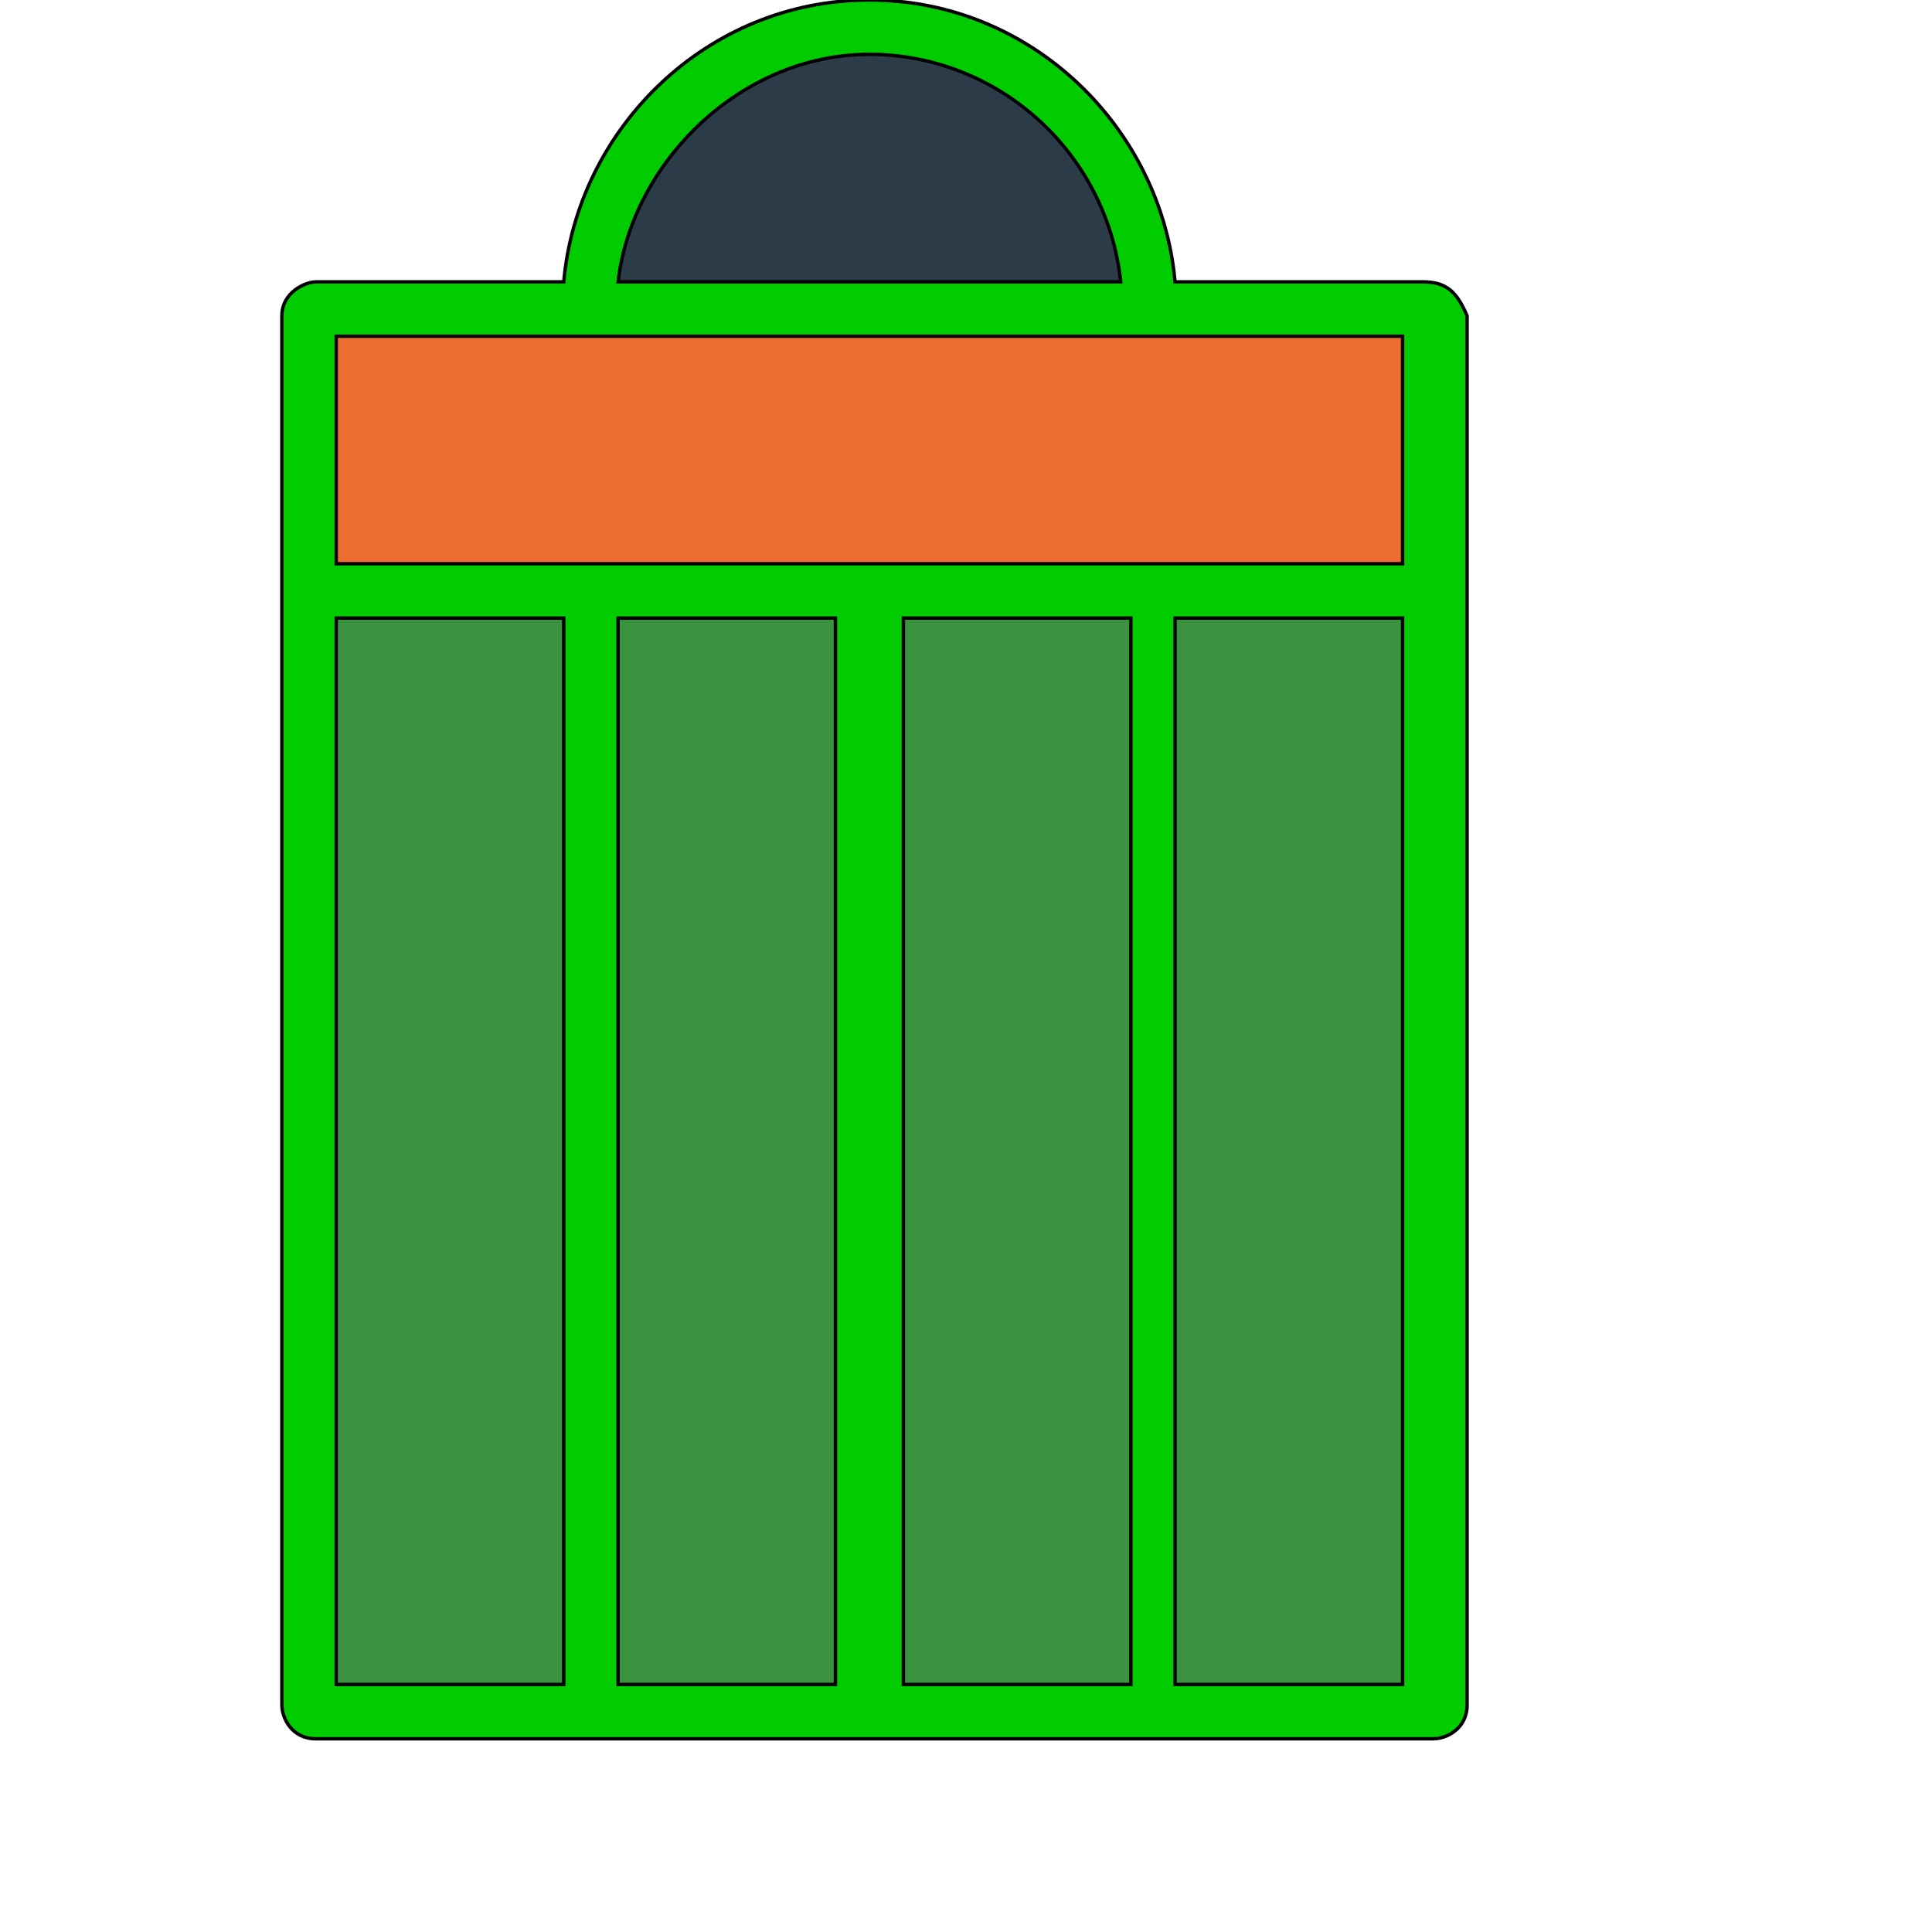
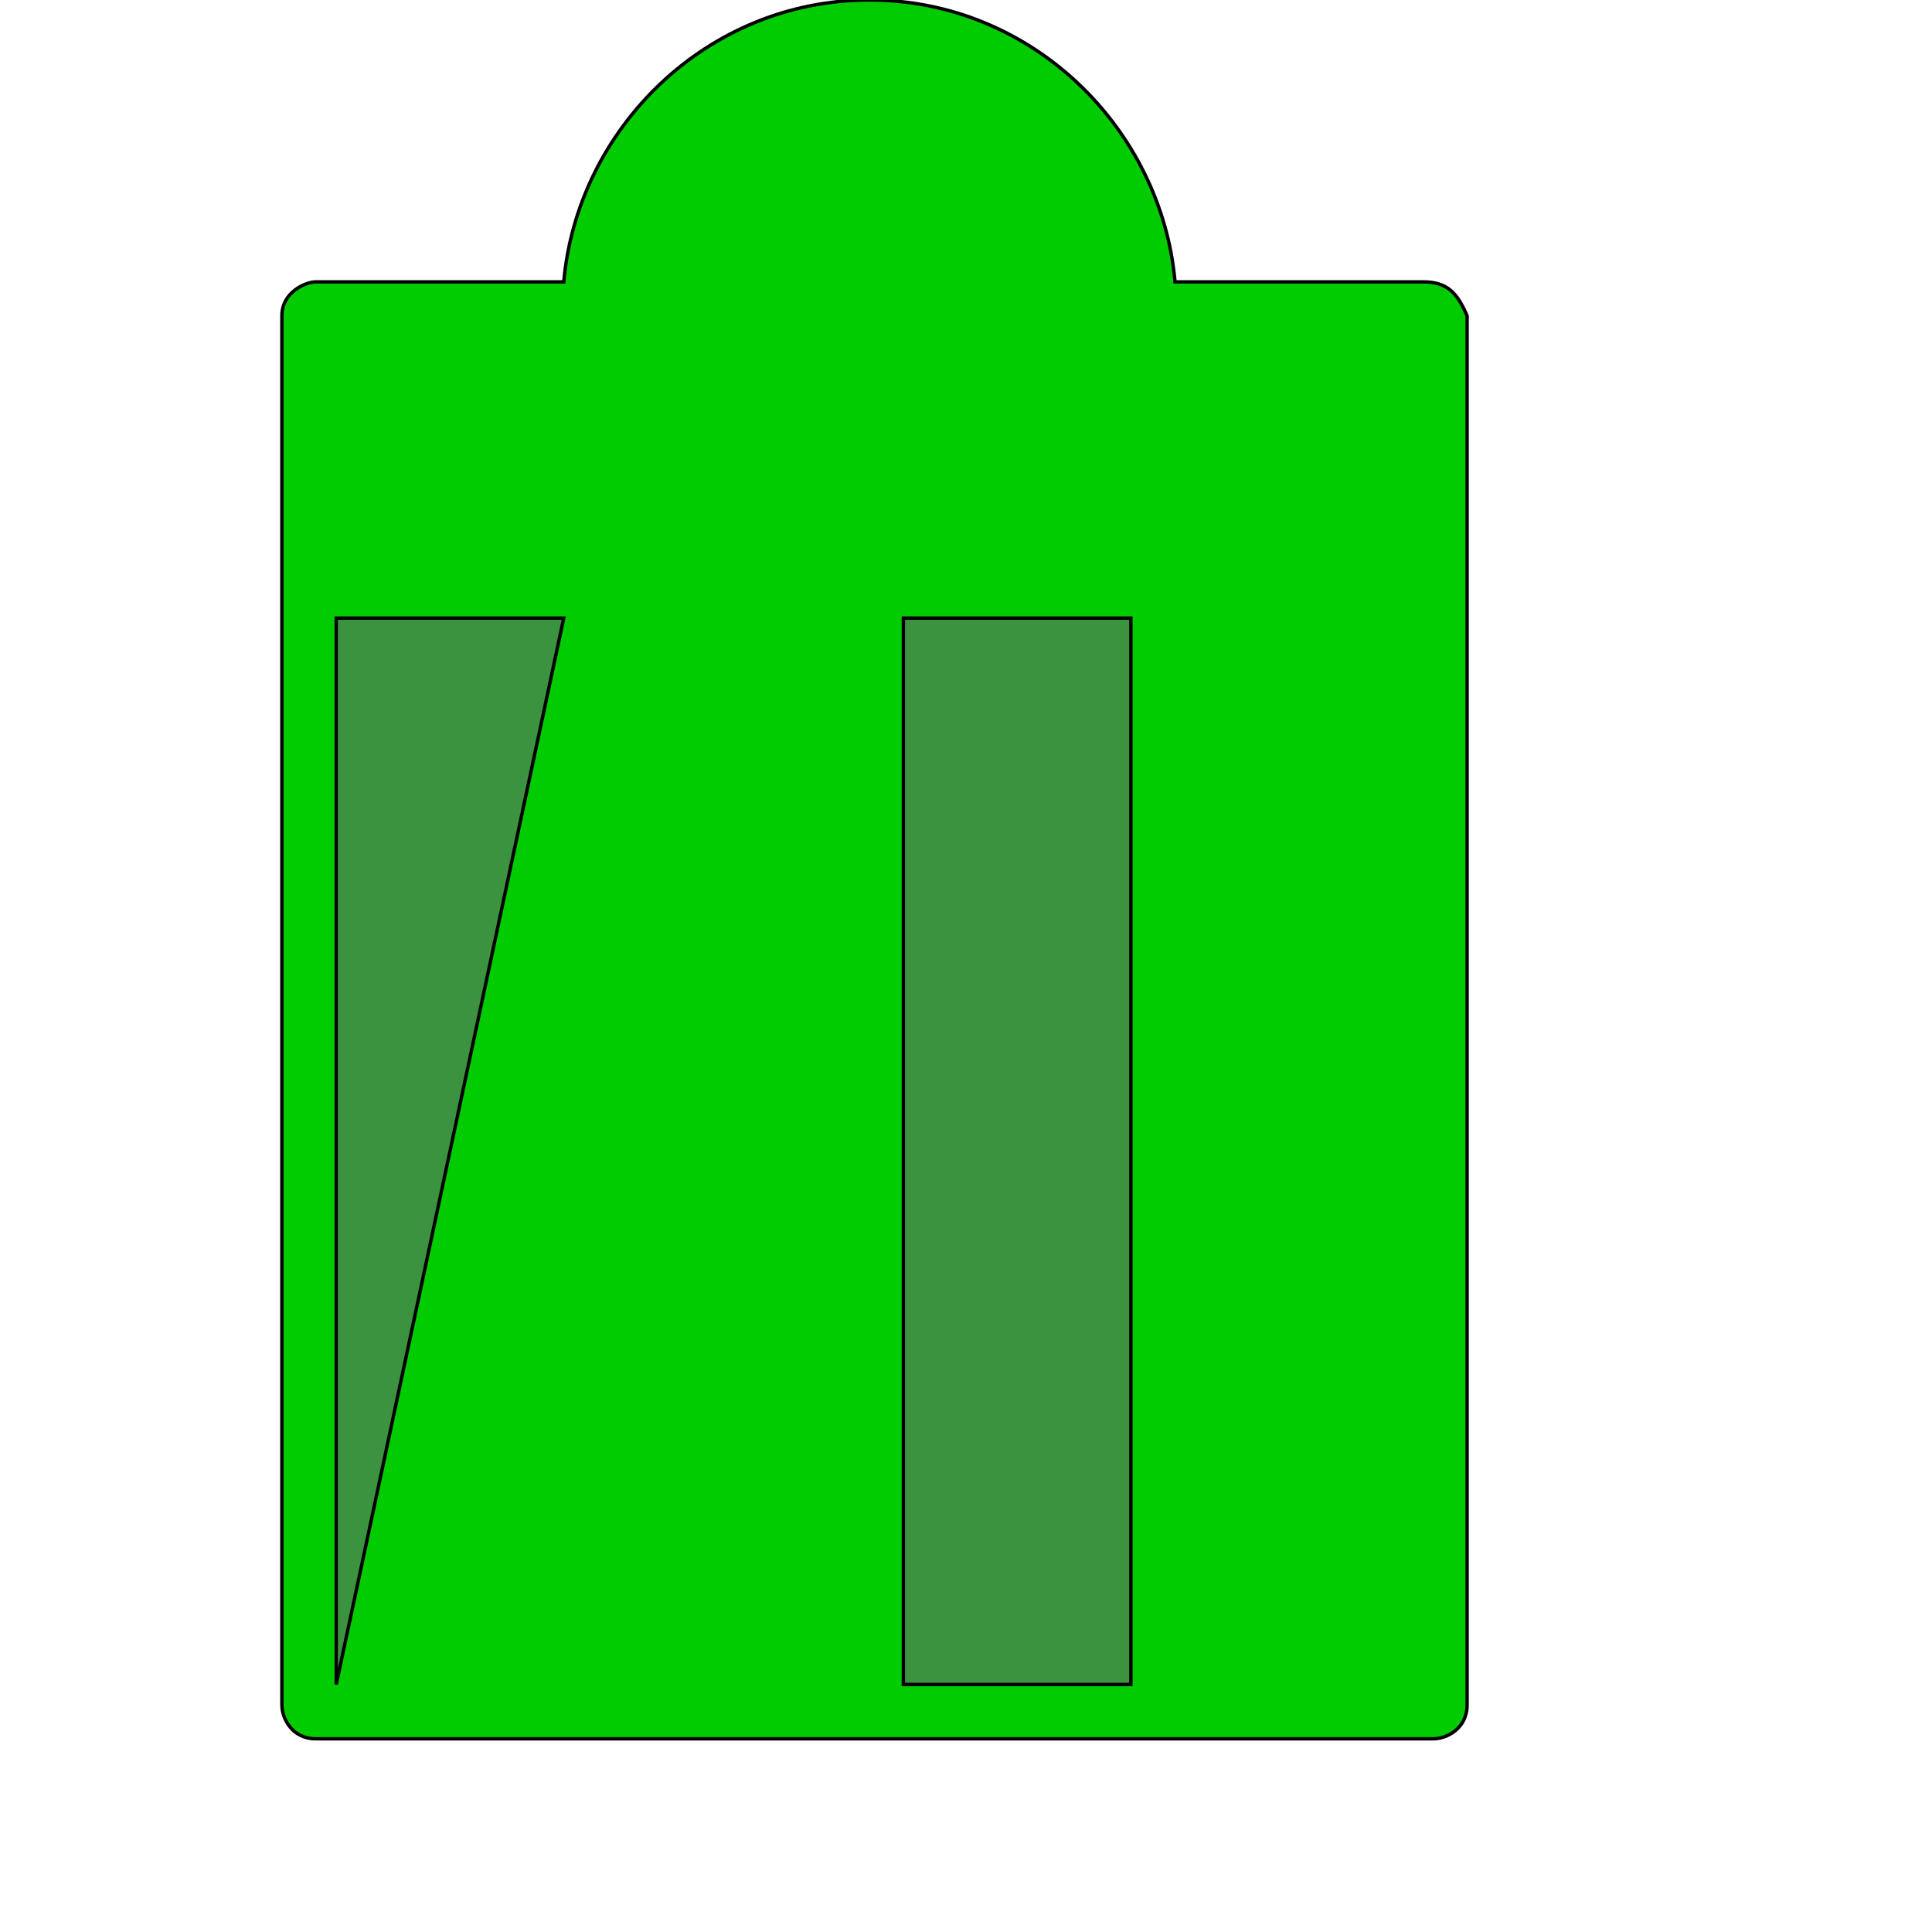
<svg xmlns="http://www.w3.org/2000/svg" id="th_wav_trash-covered" width="100%" height="100%" version="1.1" preserveAspectRatio="xMidYMin slice" data-uid="wav_trash-covered" data-keyword="wav_trash-covered" viewBox="0 0 512 512" transform="matrix(0.9,0,0,0.9,0,0)" data-colors="[&quot;#ed6c30&quot;,&quot;#2b3b47&quot;,&quot;#ed6c30&quot;,&quot;#2b3b47&quot;,&quot;#2b3b47&quot;,&quot;#ed6c30&quot;,&quot;#3b933f&quot;,&quot;#83bf4f&quot;]">
  <path id="th_wav_trash-covered_0" d="M419 83L346 83C342 38 304 0 256 0C208 0 170 38 166 83L93 83C90 83 83 86 83 93L83 502C83 506 86 512 93 512L422 512C426 512 432 509 432 502L432 93C429 86 426 83 419 83Z " fill-rule="evenodd" fill="#00cc00" stroke-width="1" stroke="#000000" />
-   <path id="th_wav_trash-covered_1" d="M256 16C294 16 326 45 330 83L182 83C186 48 218 16 256 16Z " fill-rule="evenodd" fill="#2b3b47" stroke-width="1" stroke="#000000" />
-   <path id="th_wav_trash-covered_2" d="M413 99L413 166L99 166L99 99Z " fill-rule="evenodd" fill="#ed6c30" stroke-width="1" stroke="#000000" />
-   <path id="th_wav_trash-covered_5" d="M99 182L166 182L166 496L99 496Z " fill-rule="evenodd" fill="#3b933f" stroke-width="1" stroke="#000000" />
-   <path id="th_wav_trash-covered_3" d="M246 182L246 496L182 496L182 182Z " fill-rule="evenodd" fill="#3b933f" stroke-width="1" stroke="#000000" />
+   <path id="th_wav_trash-covered_5" d="M99 182L166 182L99 496Z " fill-rule="evenodd" fill="#3b933f" stroke-width="1" stroke="#000000" />
  <path id="th_wav_trash-covered_4" d="M266 182L333 182L333 496L266 496Z " fill-rule="evenodd" fill="#3b933f" stroke-width="1" stroke="#000000" />
-   <path id="th_wav_trash-covered_6" d="M346 496L346 182L413 182L413 496Z " fill-rule="evenodd" fill="#3b933f" stroke-width="1" stroke="#000000" />
  <defs id="SvgjsDefs20509" fill="#00cc00" />
</svg>